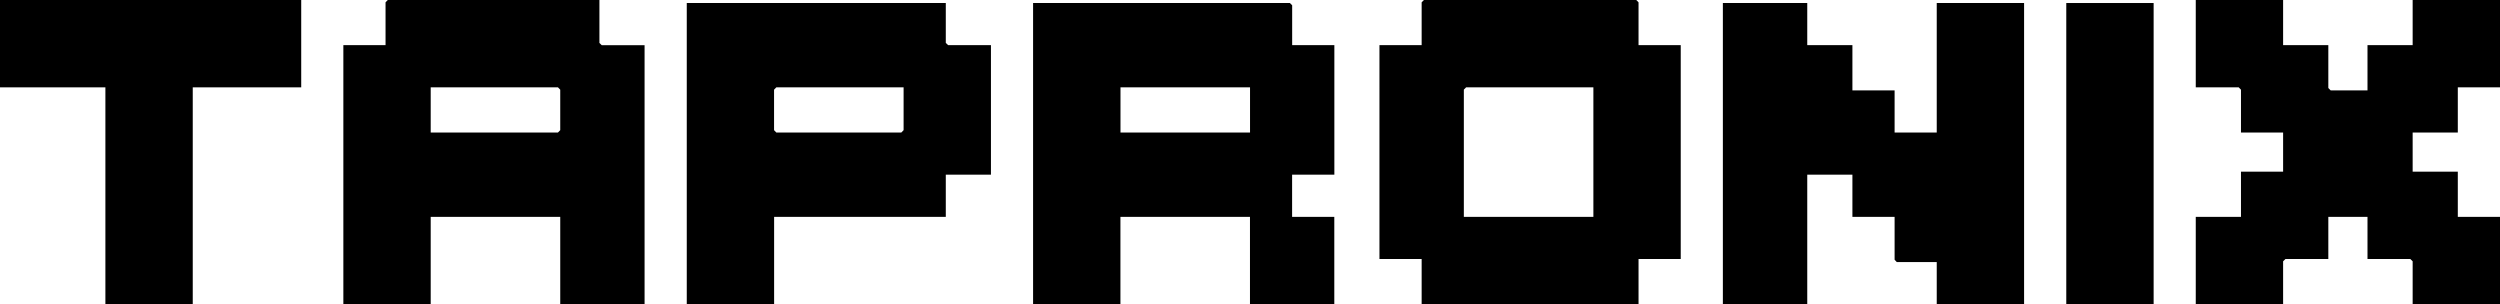
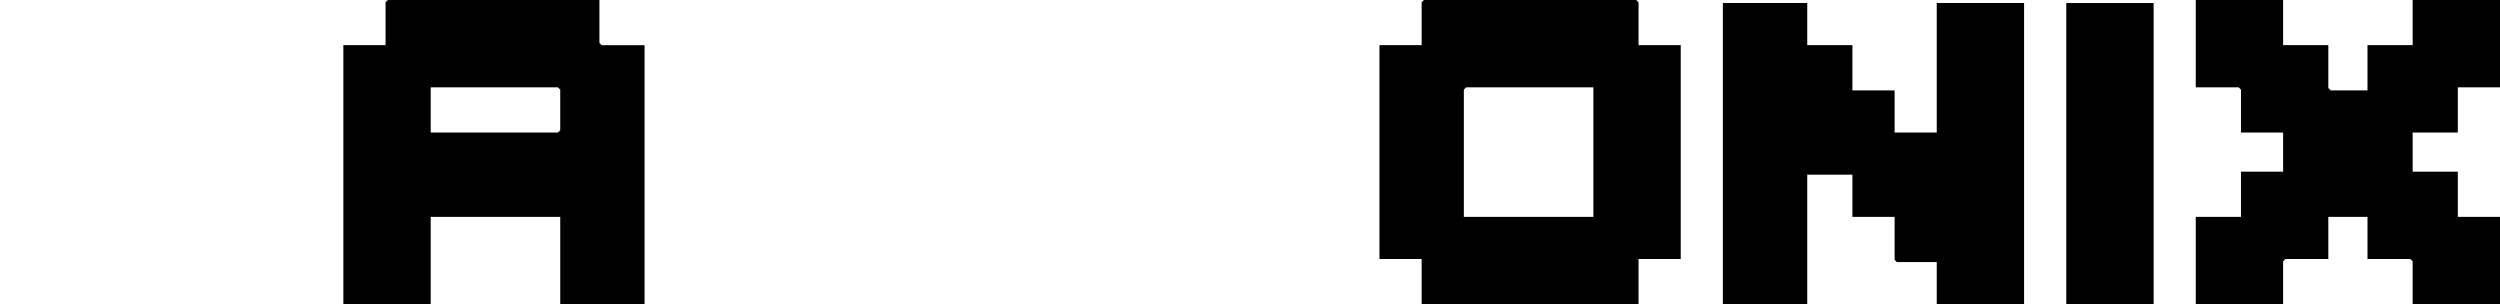
<svg xmlns="http://www.w3.org/2000/svg" id="Layer_2" data-name="Layer 2" viewBox="0 0 439.05 53.43">
  <g id="Layer_1-2" data-name="Layer 1">
    <g>
-       <path d="M234.34,30.68V7.93h-7.41V.93l-.4-.4h-45.1v52.9h15.34v-15.34h22.75v15.34h14.81v-15.34h-7.41v-7.41h7.41ZM196.78,15.34h22.75v7.93h-22.75" />
      <path d="M105.27,0v7.54l.41.4h7.52v45.49h-14.81v-15.34h-22.75v15.34h-15.34V7.93h7.41V.41l.39-.41h37.16ZM75.64,23.27h22.35l.4-.41v-7.11l-.4-.41h-22.35v7.93Z" />
      <polygon points="317.39 .53 317.39 7.93 325.32 7.93 325.32 15.87 332.73 15.87 332.73 23.27 340.13 23.27 340.13 .53 355.47 .53 355.47 53.43 340.13 53.43 340.13 46.02 333.11 46.02 332.73 45.61 332.73 38.09 325.32 38.09 325.32 30.68 317.39 30.68 317.39 53.43 302.57 53.43 302.57 .53 317.39 .53" />
      <path d="M287.76,7.93h7.41v37.56h-7.41v7.93h-38.09v-7.93h-7.41V7.93h7.41V.41l.4-.41h37.29l.4.41v7.52ZM279.83,15.34h-22.35l-.4.4v22.35h22.75V15.34Z" />
-       <path d="M166.1.53v7l.41.4h7.52v22.75h-7.93v7.41h-30.15v15.34h-15.34V.53h45.49ZM158.69,15.34h-22.35l-.4.41v7.11l.4.41h21.95l.4-.41v-7.52Z" />
      <polygon points="400.96 0 400.96 7.93 408.9 7.93 408.9 15.46 409.31 15.87 415.78 15.87 415.78 7.93 423.71 7.93 423.71 0 439.05 0 439.05 15.34 431.64 15.34 431.64 23.27 423.71 23.27 423.71 30.15 431.64 30.15 431.64 38.09 439.05 38.09 439.05 53.43 423.71 53.43 423.71 45.89 423.3 45.49 415.78 45.49 415.78 38.09 408.9 38.09 408.9 45.49 401.37 45.49 400.96 45.89 400.96 53.43 385.62 53.43 385.62 38.09 393.56 38.09 393.56 30.15 400.96 30.15 400.96 23.27 393.56 23.27 393.56 15.75 393.16 15.34 385.62 15.34 385.62 0 400.96 0" />
-       <polygon points="52.9 0 52.9 15.34 33.85 15.34 33.85 53.43 18.51 53.43 18.51 15.34 0 15.34 0 0 52.9 0" />
      <rect x="362.88" y=".53" width="15.34" height="52.9" />
    </g>
  </g>
</svg>